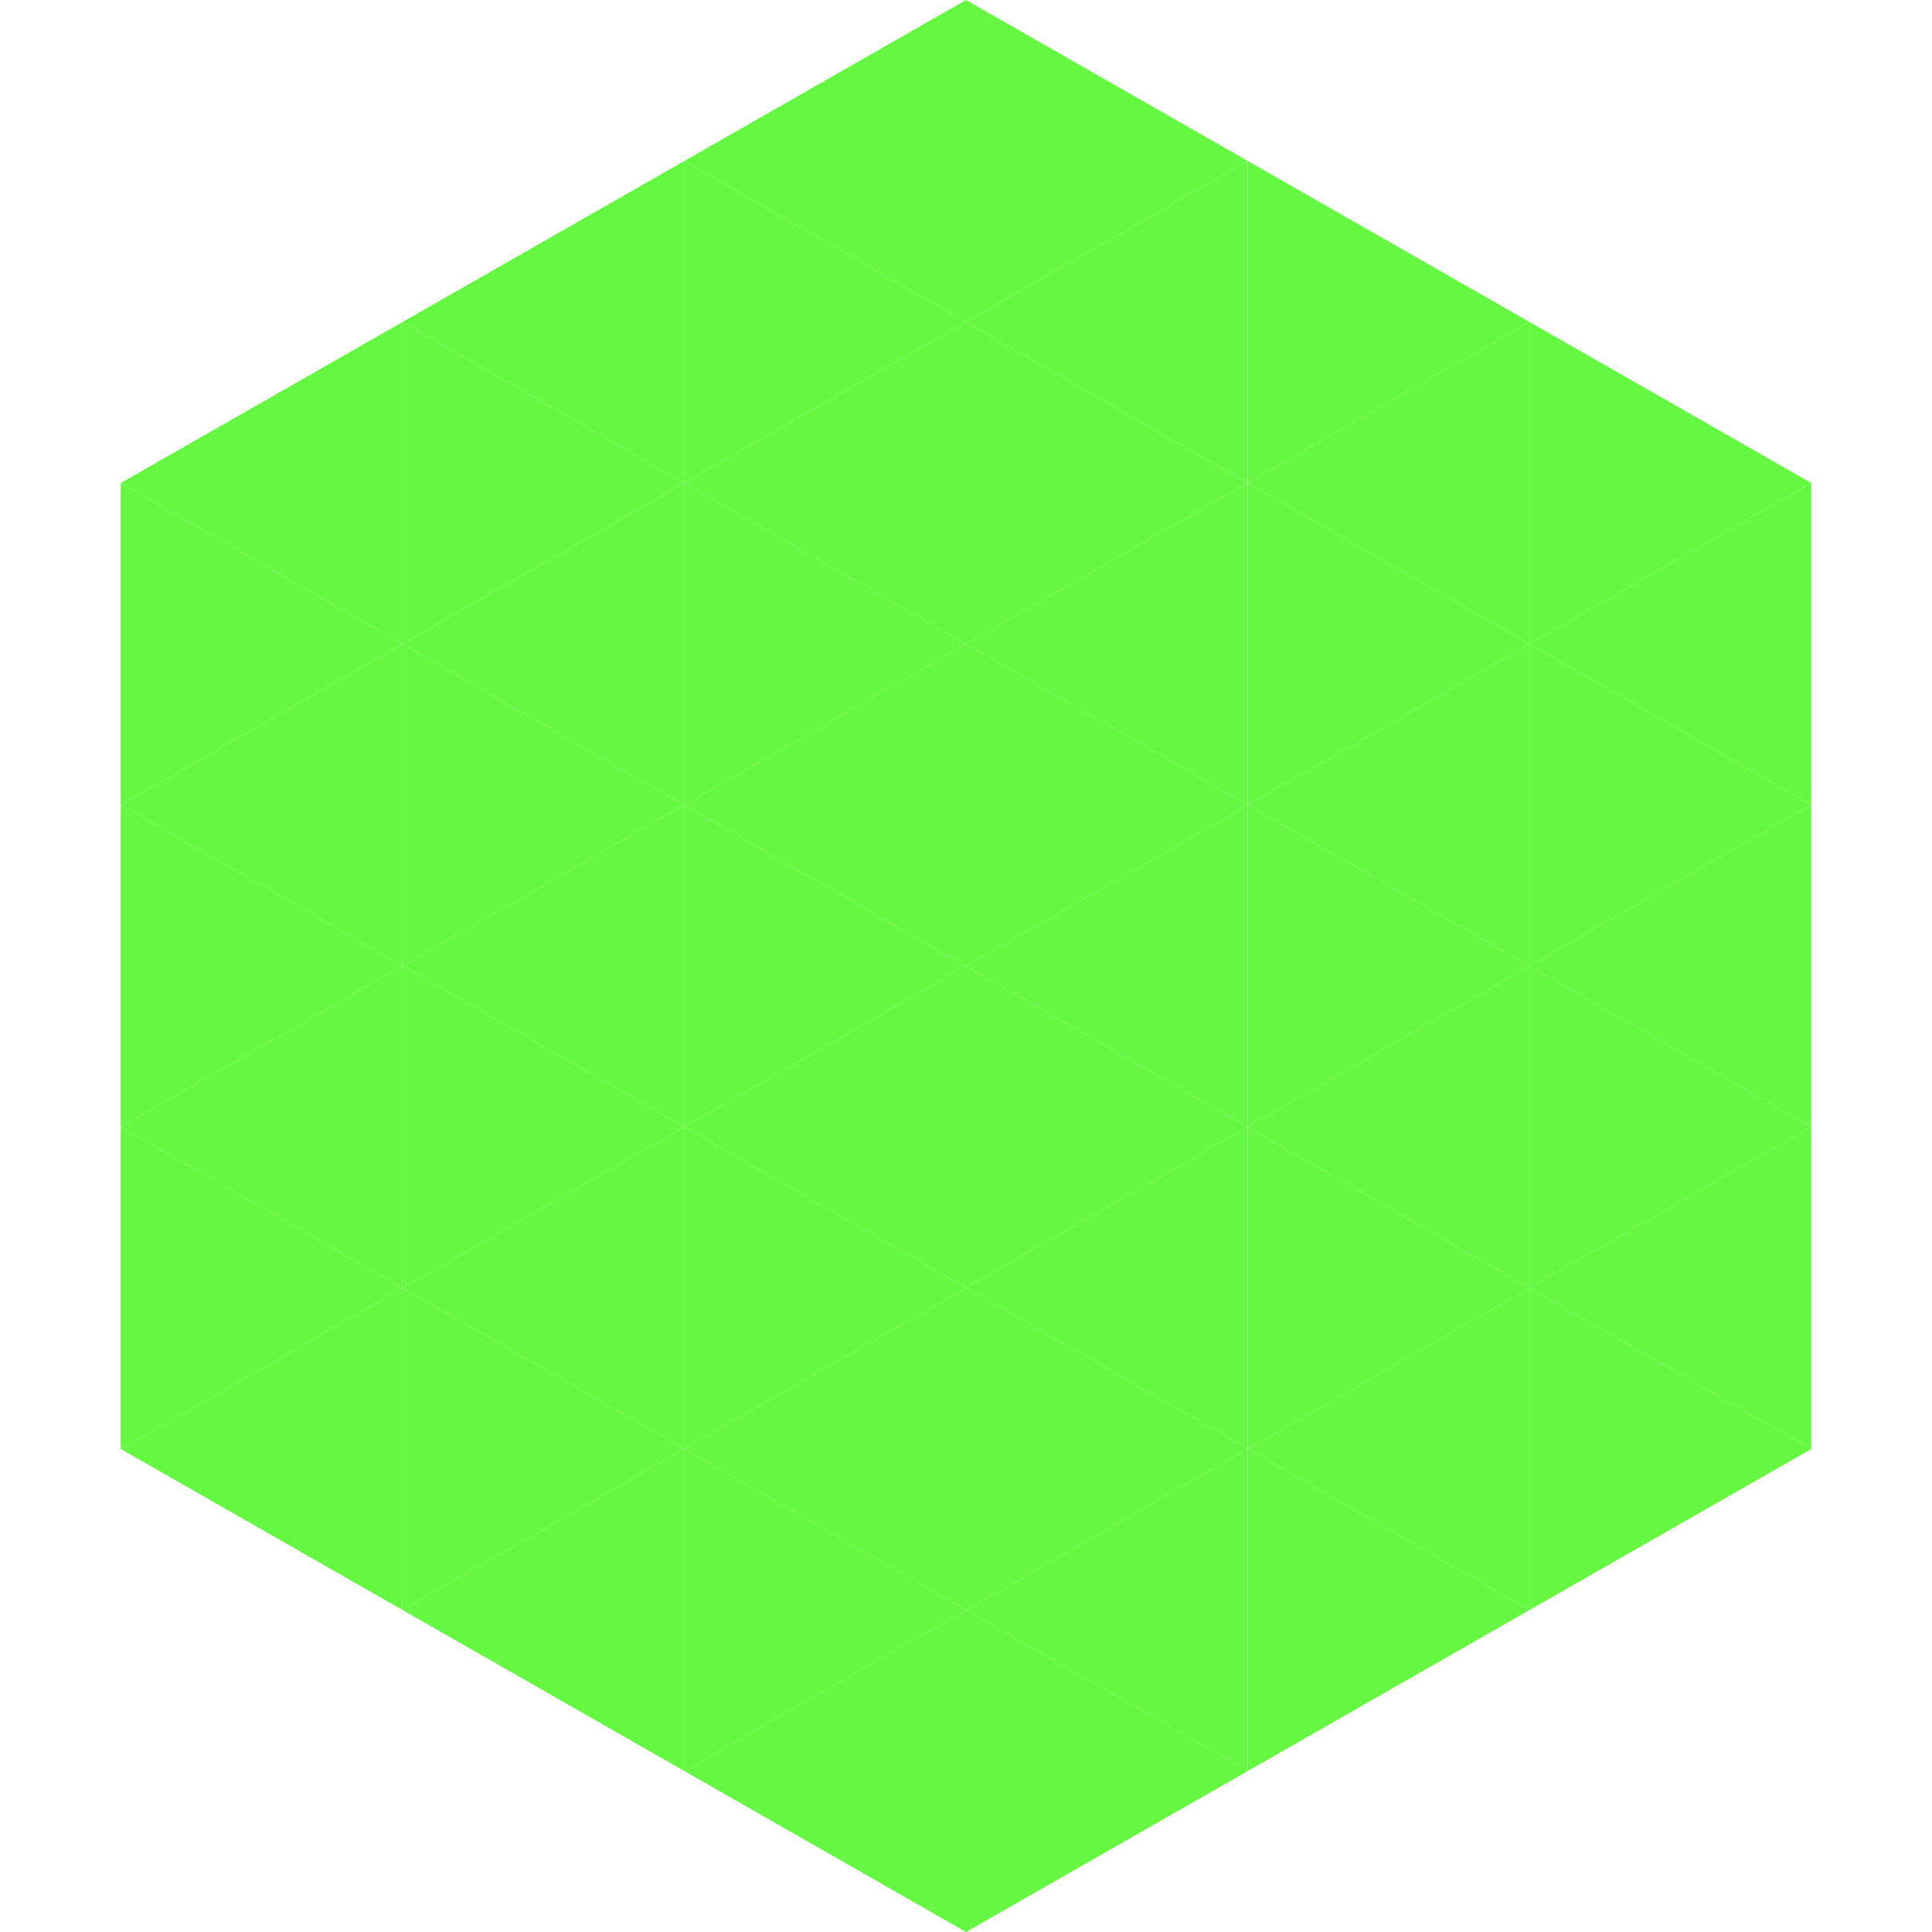
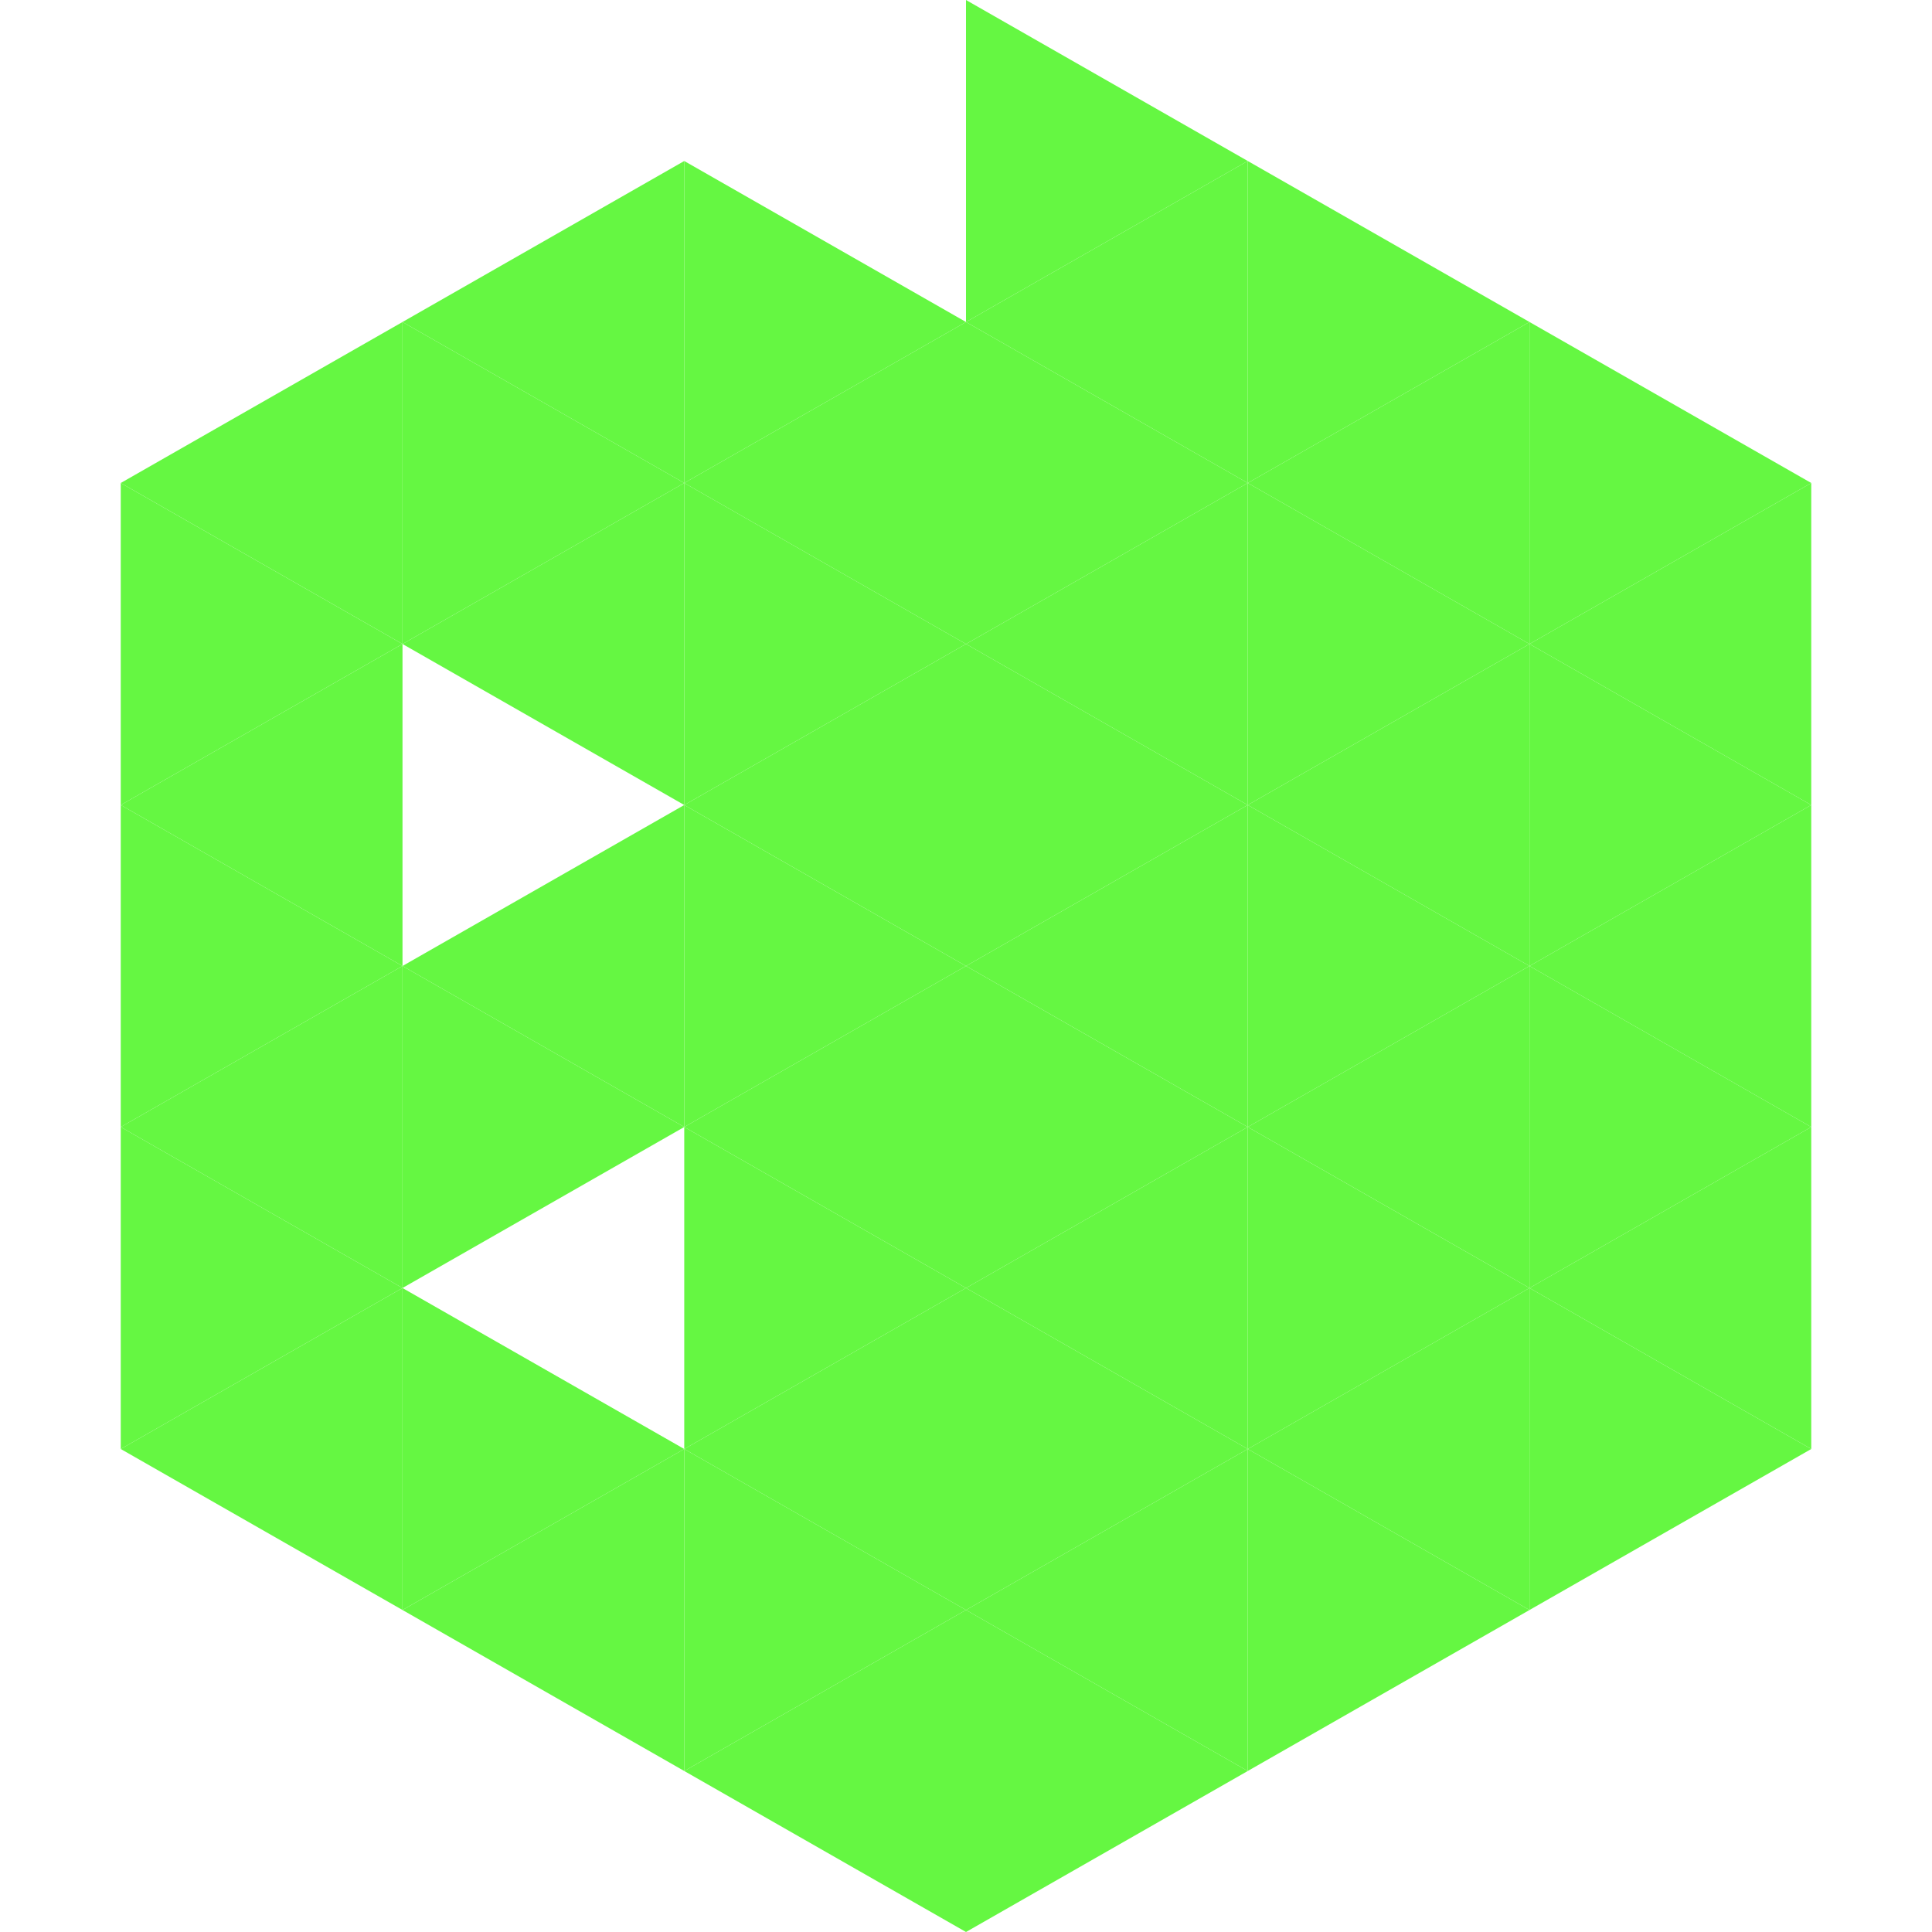
<svg xmlns="http://www.w3.org/2000/svg" width="240" height="240">
  <polygon points="50,40 15,60 50,80" style="fill:rgb(101,247,66)" />
  <polygon points="190,40 225,60 190,80" style="fill:rgb(101,247,66)" />
  <polygon points="15,60 50,80 15,100" style="fill:rgb(101,247,66)" />
  <polygon points="225,60 190,80 225,100" style="fill:rgb(101,247,66)" />
  <polygon points="50,80 15,100 50,120" style="fill:rgb(101,247,66)" />
  <polygon points="190,80 225,100 190,120" style="fill:rgb(101,247,66)" />
  <polygon points="15,100 50,120 15,140" style="fill:rgb(101,247,66)" />
  <polygon points="225,100 190,120 225,140" style="fill:rgb(101,247,66)" />
  <polygon points="50,120 15,140 50,160" style="fill:rgb(101,247,66)" />
  <polygon points="190,120 225,140 190,160" style="fill:rgb(101,247,66)" />
  <polygon points="15,140 50,160 15,180" style="fill:rgb(101,247,66)" />
  <polygon points="225,140 190,160 225,180" style="fill:rgb(101,247,66)" />
  <polygon points="50,160 15,180 50,200" style="fill:rgb(101,247,66)" />
  <polygon points="190,160 225,180 190,200" style="fill:rgb(101,247,66)" />
  <polygon points="15,180 50,200 15,220" style="fill:rgb(255,255,255); fill-opacity:0" />
  <polygon points="225,180 190,200 225,220" style="fill:rgb(255,255,255); fill-opacity:0" />
-   <polygon points="50,0 85,20 50,40" style="fill:rgb(255,255,255); fill-opacity:0" />
-   <polygon points="190,0 155,20 190,40" style="fill:rgb(255,255,255); fill-opacity:0" />
  <polygon points="85,20 50,40 85,60" style="fill:rgb(101,247,66)" />
  <polygon points="155,20 190,40 155,60" style="fill:rgb(101,247,66)" />
  <polygon points="50,40 85,60 50,80" style="fill:rgb(101,247,66)" />
  <polygon points="190,40 155,60 190,80" style="fill:rgb(101,247,66)" />
  <polygon points="85,60 50,80 85,100" style="fill:rgb(101,247,66)" />
  <polygon points="155,60 190,80 155,100" style="fill:rgb(101,247,66)" />
-   <polygon points="50,80 85,100 50,120" style="fill:rgb(101,247,66)" />
  <polygon points="190,80 155,100 190,120" style="fill:rgb(101,247,66)" />
  <polygon points="85,100 50,120 85,140" style="fill:rgb(101,247,66)" />
  <polygon points="155,100 190,120 155,140" style="fill:rgb(101,247,66)" />
  <polygon points="50,120 85,140 50,160" style="fill:rgb(101,247,66)" />
  <polygon points="190,120 155,140 190,160" style="fill:rgb(101,247,66)" />
-   <polygon points="85,140 50,160 85,180" style="fill:rgb(101,247,66)" />
  <polygon points="155,140 190,160 155,180" style="fill:rgb(101,247,66)" />
  <polygon points="50,160 85,180 50,200" style="fill:rgb(101,247,66)" />
  <polygon points="190,160 155,180 190,200" style="fill:rgb(101,247,66)" />
  <polygon points="85,180 50,200 85,220" style="fill:rgb(101,247,66)" />
  <polygon points="155,180 190,200 155,220" style="fill:rgb(101,247,66)" />
-   <polygon points="120,0 85,20 120,40" style="fill:rgb(101,247,66)" />
  <polygon points="120,0 155,20 120,40" style="fill:rgb(101,247,66)" />
  <polygon points="85,20 120,40 85,60" style="fill:rgb(101,247,66)" />
  <polygon points="155,20 120,40 155,60" style="fill:rgb(101,247,66)" />
  <polygon points="120,40 85,60 120,80" style="fill:rgb(101,247,66)" />
  <polygon points="120,40 155,60 120,80" style="fill:rgb(101,247,66)" />
  <polygon points="85,60 120,80 85,100" style="fill:rgb(101,247,66)" />
  <polygon points="155,60 120,80 155,100" style="fill:rgb(101,247,66)" />
  <polygon points="120,80 85,100 120,120" style="fill:rgb(101,247,66)" />
  <polygon points="120,80 155,100 120,120" style="fill:rgb(101,247,66)" />
  <polygon points="85,100 120,120 85,140" style="fill:rgb(101,247,66)" />
  <polygon points="155,100 120,120 155,140" style="fill:rgb(101,247,66)" />
  <polygon points="120,120 85,140 120,160" style="fill:rgb(101,247,66)" />
  <polygon points="120,120 155,140 120,160" style="fill:rgb(101,247,66)" />
  <polygon points="85,140 120,160 85,180" style="fill:rgb(101,247,66)" />
  <polygon points="155,140 120,160 155,180" style="fill:rgb(101,247,66)" />
  <polygon points="120,160 85,180 120,200" style="fill:rgb(101,247,66)" />
  <polygon points="120,160 155,180 120,200" style="fill:rgb(101,247,66)" />
  <polygon points="85,180 120,200 85,220" style="fill:rgb(101,247,66)" />
  <polygon points="155,180 120,200 155,220" style="fill:rgb(101,247,66)" />
  <polygon points="120,200 85,220 120,240" style="fill:rgb(101,247,66)" />
  <polygon points="120,200 155,220 120,240" style="fill:rgb(101,247,66)" />
  <polygon points="85,220 120,240 85,260" style="fill:rgb(255,255,255); fill-opacity:0" />
  <polygon points="155,220 120,240 155,260" style="fill:rgb(255,255,255); fill-opacity:0" />
</svg>